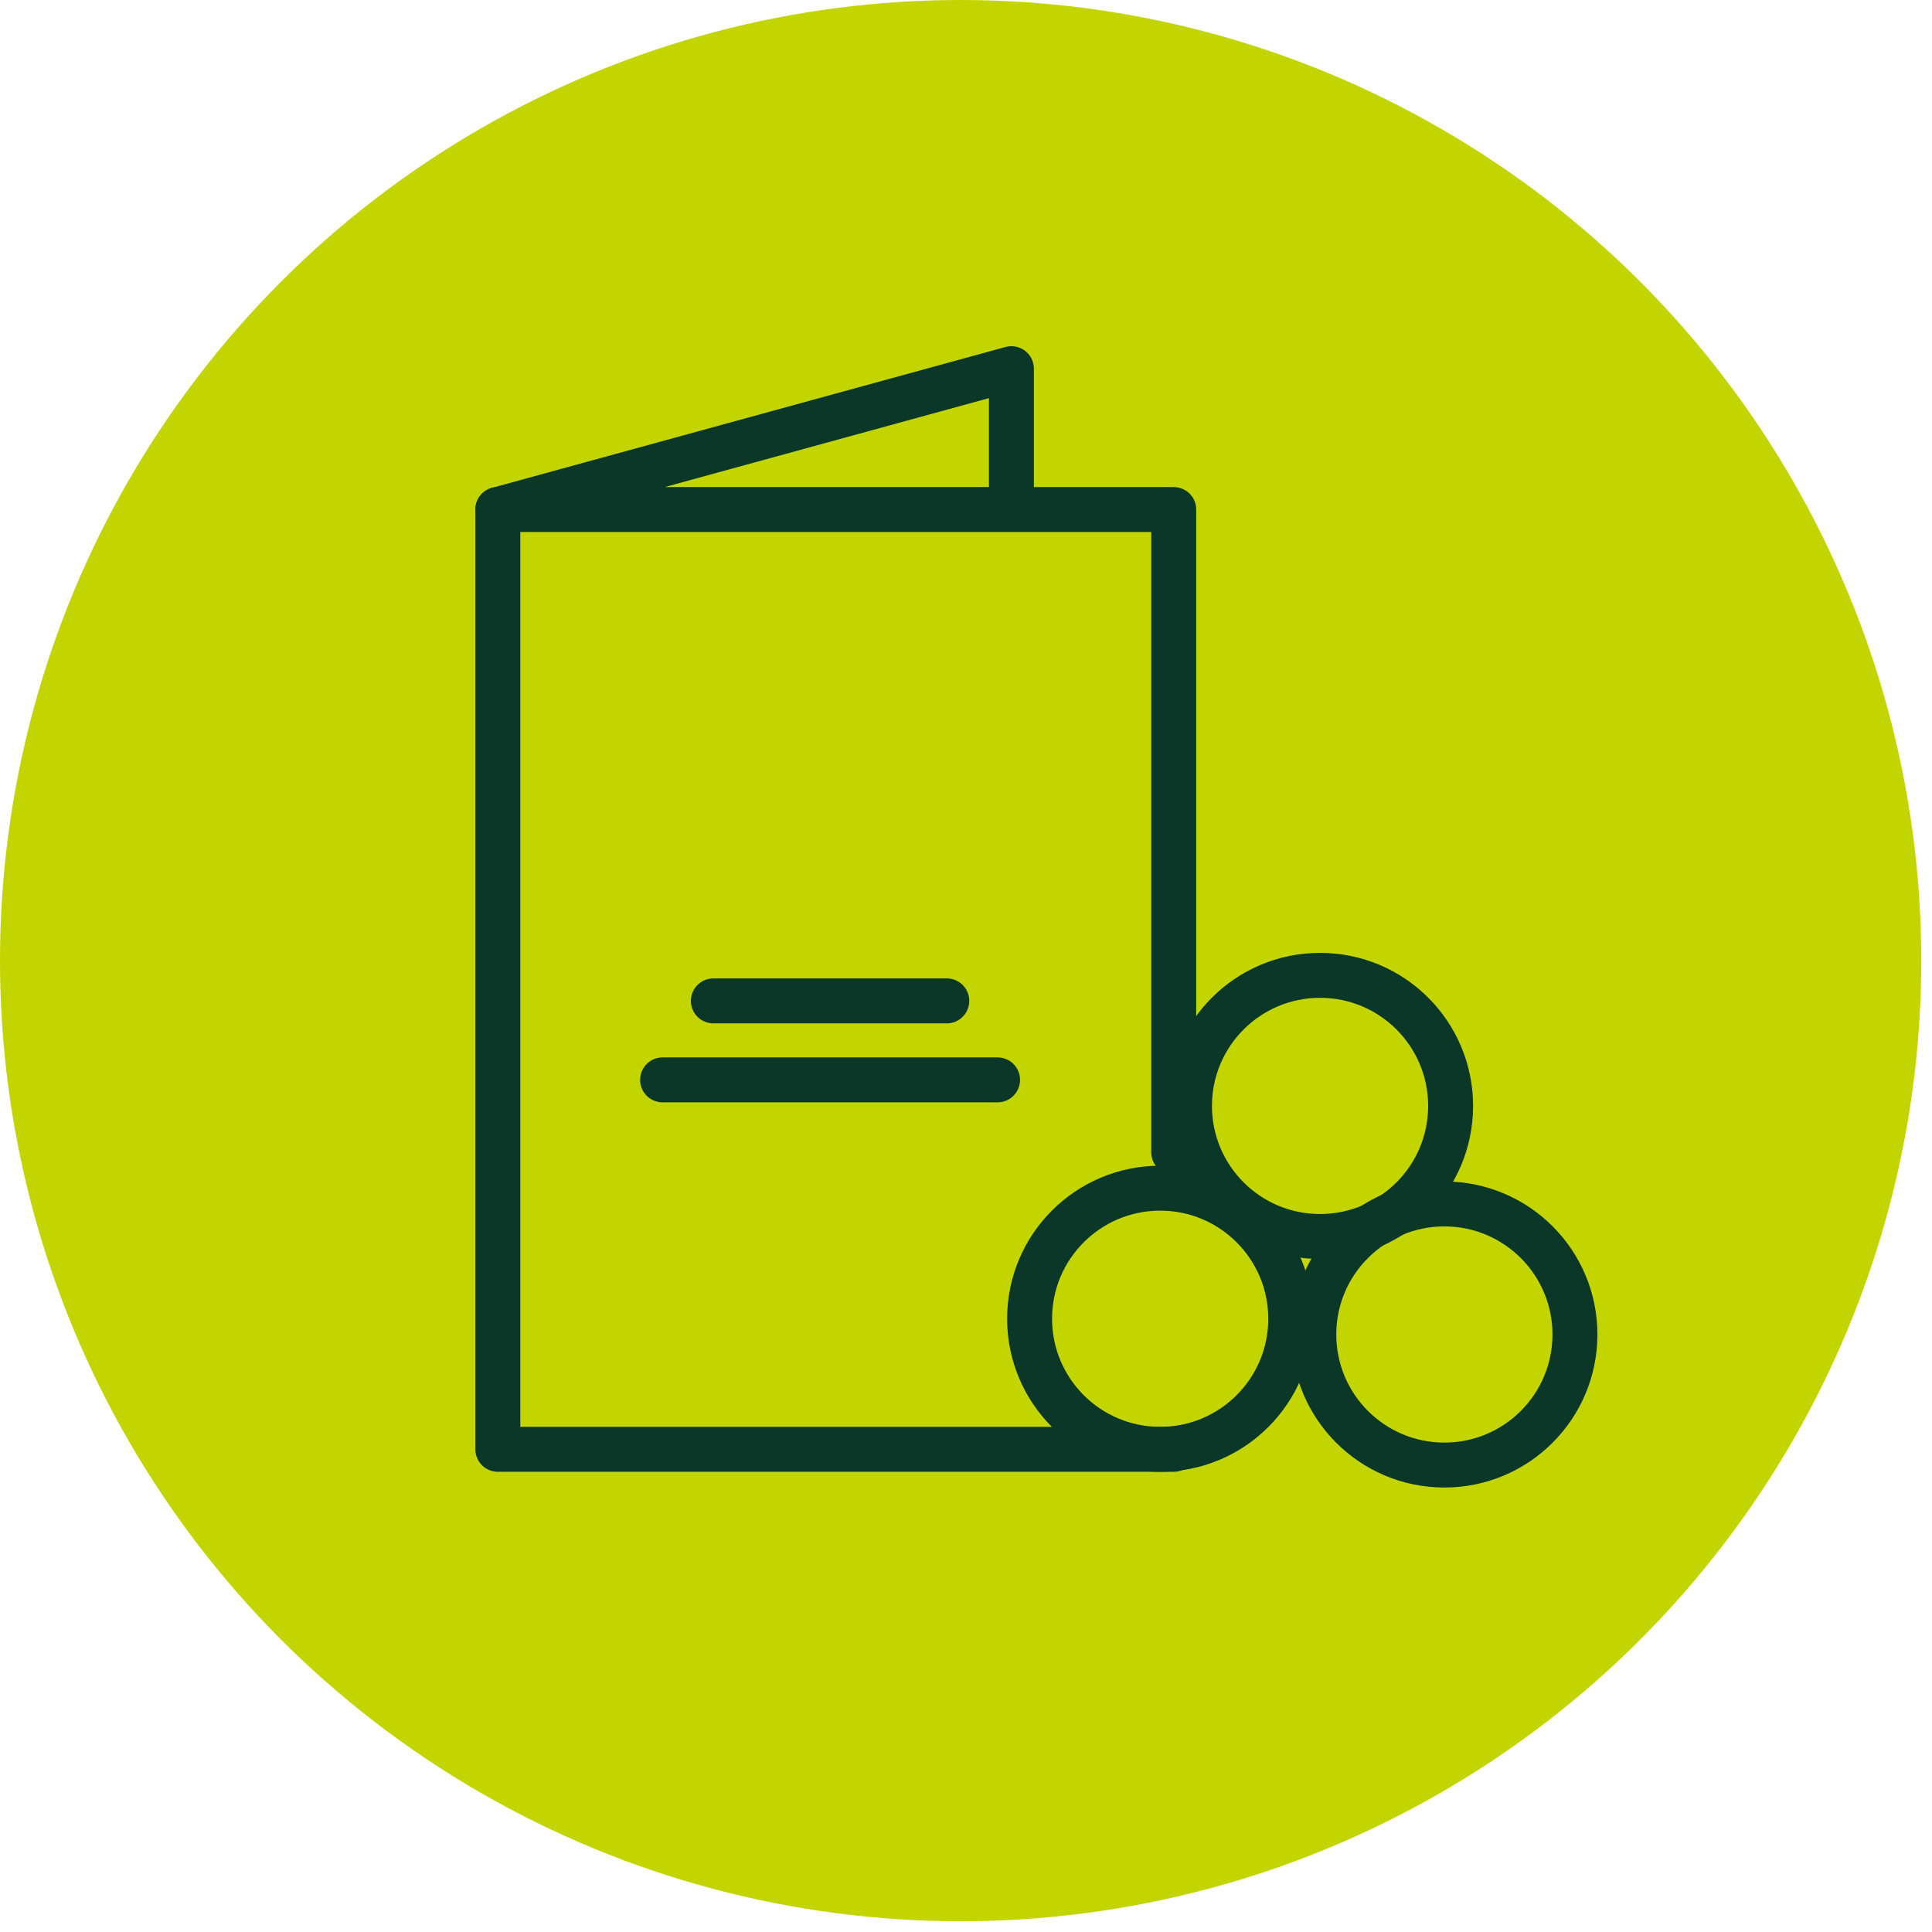
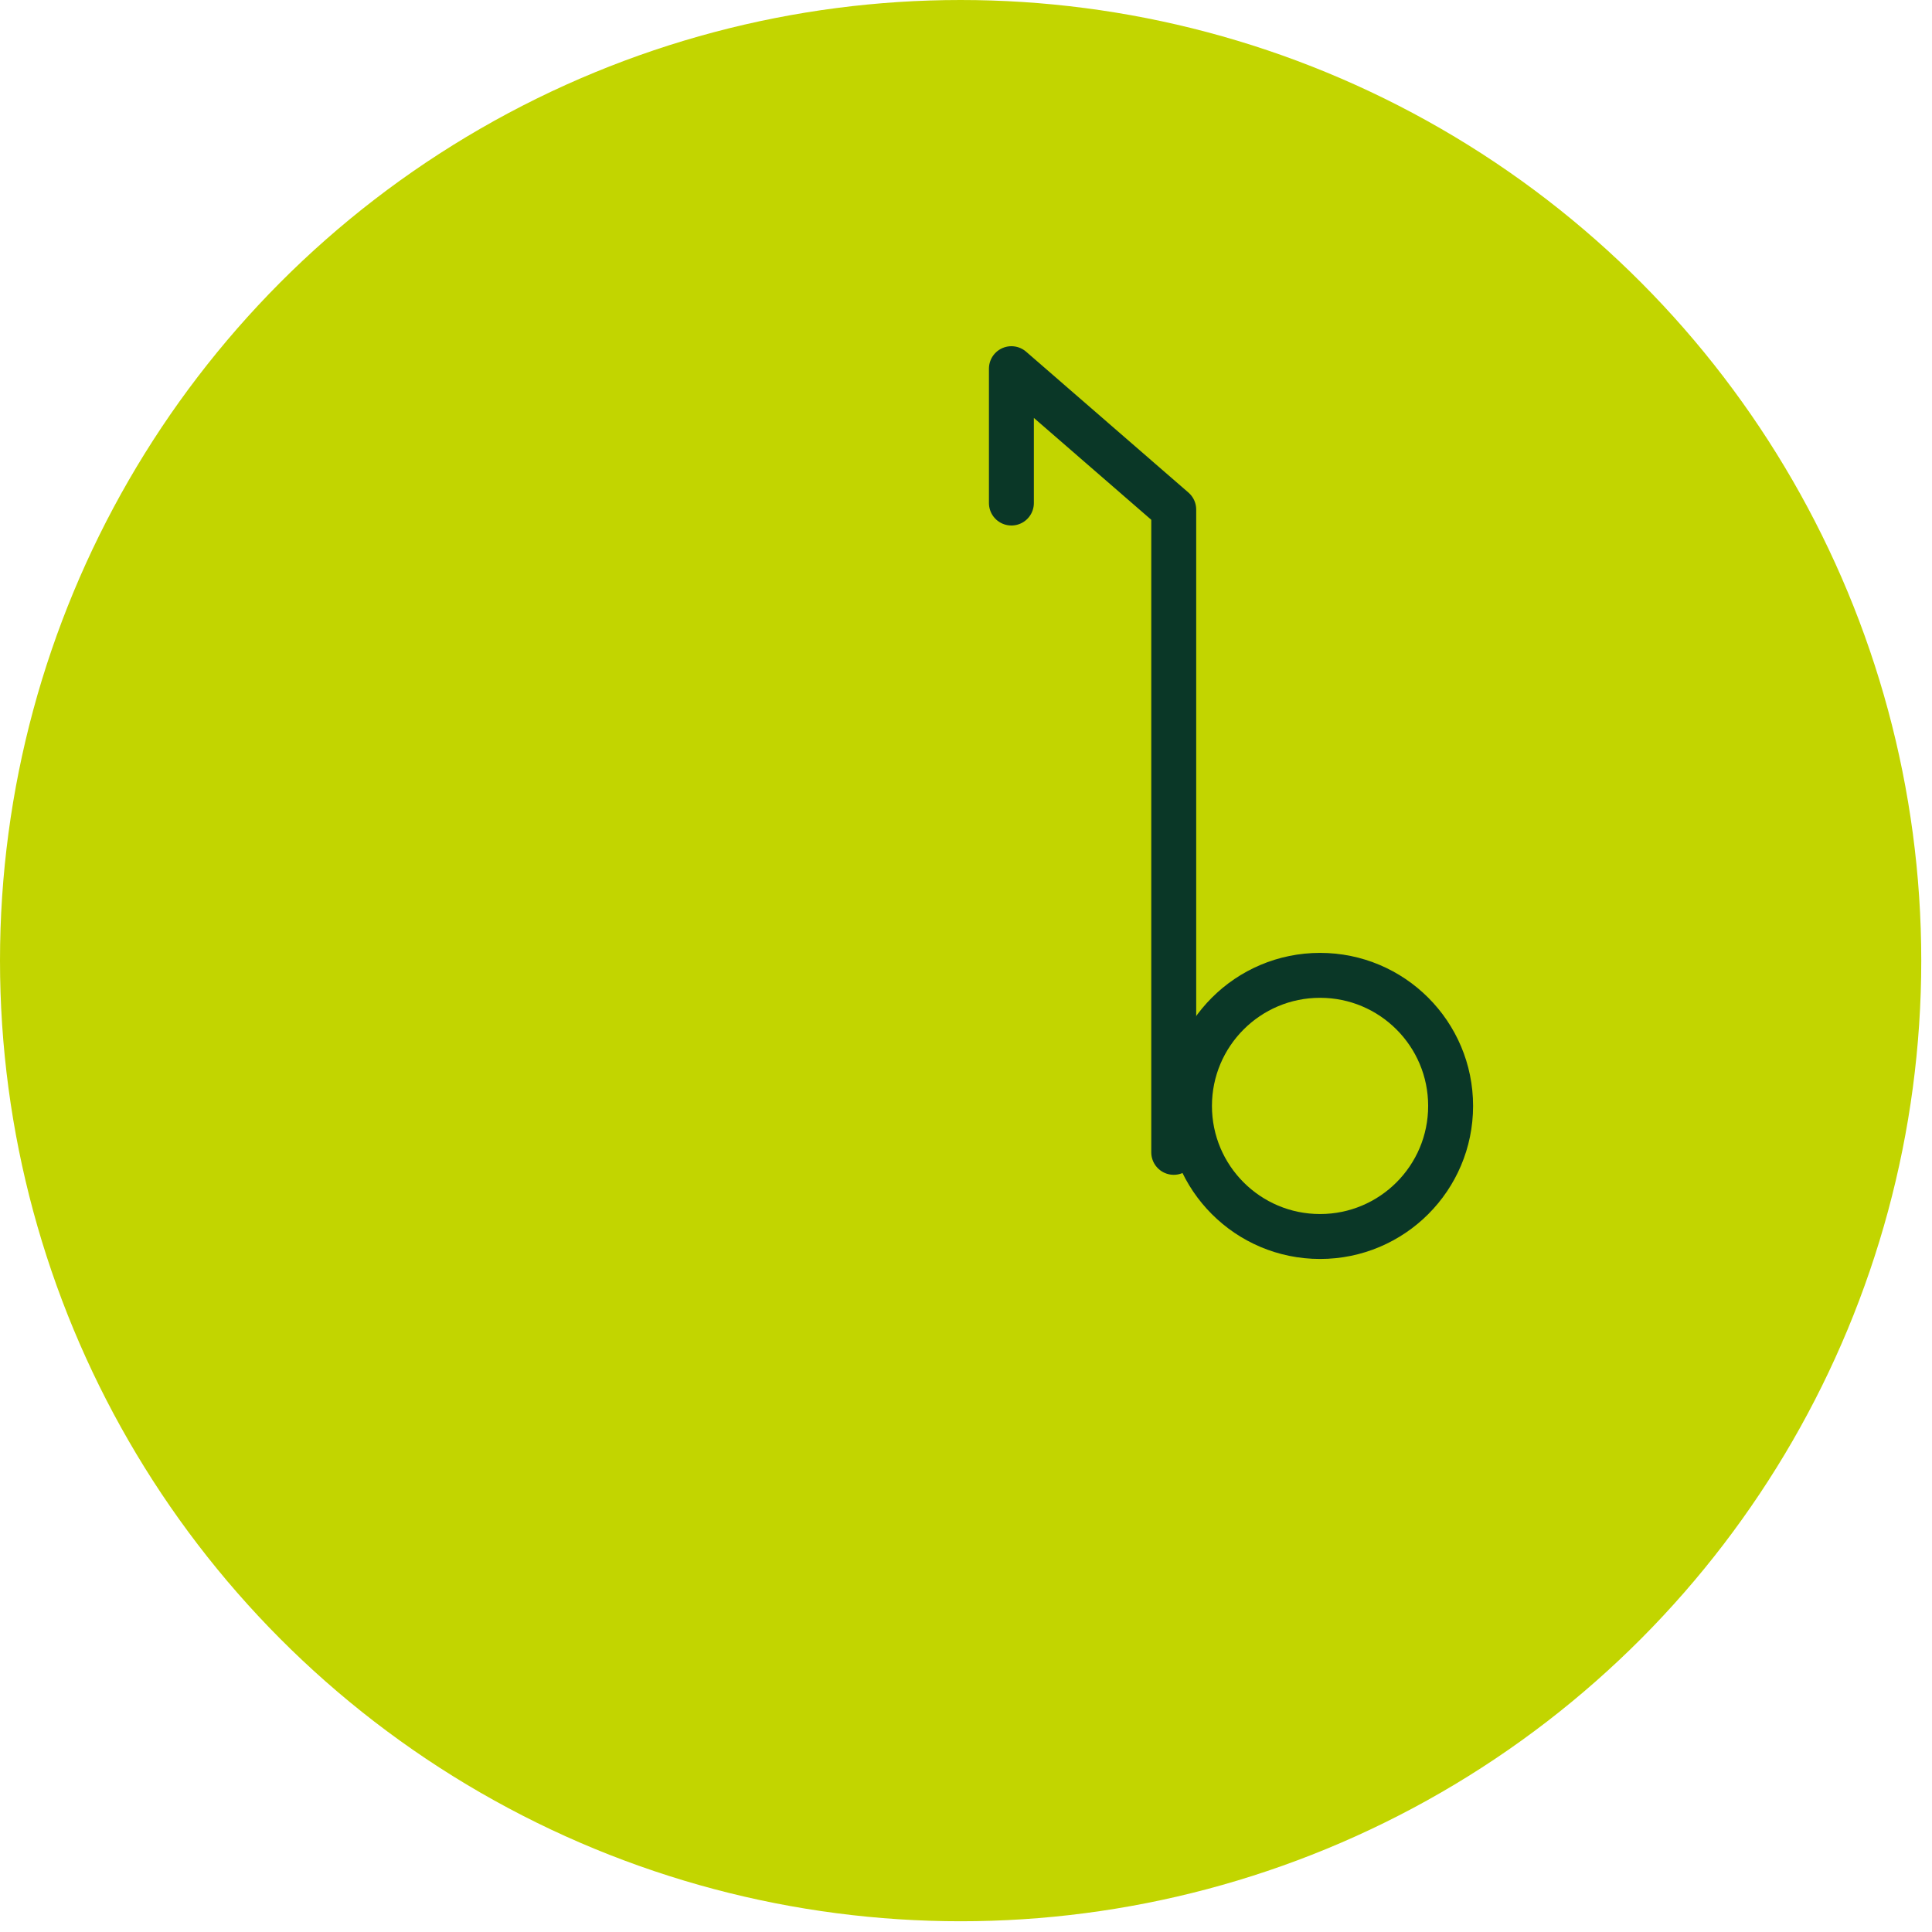
<svg xmlns="http://www.w3.org/2000/svg" width="86" height="86" viewBox="0 0 86 86" fill="none">
  <circle cx="42.761" cy="42.761" r="42.761" fill="#C2D500" />
-   <path d="M29.494 48.069H44.405" stroke="#0A3727" stroke-width="2" stroke-linecap="round" stroke-linejoin="round" />
-   <path d="M31.754 44.553H42.145" stroke="#0A3727" stroke-width="2" stroke-linecap="round" stroke-linejoin="round" />
-   <path d="M51.643 64.514C54.853 64.514 57.455 61.912 57.455 58.702C57.455 55.492 54.853 52.89 51.643 52.89C48.433 52.89 45.831 55.492 45.831 58.702C45.831 61.912 48.433 64.514 51.643 64.514Z" stroke="#0A3727" stroke-width="2" stroke-linecap="round" stroke-linejoin="round" />
  <path d="M58.76 55.041C61.97 55.041 64.572 52.438 64.572 49.229C64.572 46.019 61.97 43.416 58.76 43.416C55.55 43.416 52.948 46.019 52.948 49.229C52.948 52.438 55.55 55.041 58.76 55.041Z" stroke="#0A3727" stroke-width="2" stroke-linecap="round" stroke-linejoin="round" />
-   <path d="M64.294 65.215C67.504 65.215 70.106 62.613 70.106 59.403C70.106 56.193 67.504 53.591 64.294 53.591C61.084 53.591 58.482 56.193 58.482 59.403C58.482 62.613 61.084 65.215 64.294 65.215Z" stroke="#0A3727" stroke-width="2" stroke-linecap="round" stroke-linejoin="round" />
-   <path d="M52.247 51.295V22.682H22.16L45.021 16.411V22.392" stroke="#0A3727" stroke-width="2" stroke-linecap="round" stroke-linejoin="round" />
-   <path d="M22.16 22.682V64.514H52.247" stroke="#0A3727" stroke-width="2" stroke-linecap="round" stroke-linejoin="round" />
+   <path d="M52.247 51.295V22.682L45.021 16.411V22.392" stroke="#0A3727" stroke-width="2" stroke-linecap="round" stroke-linejoin="round" />
</svg>